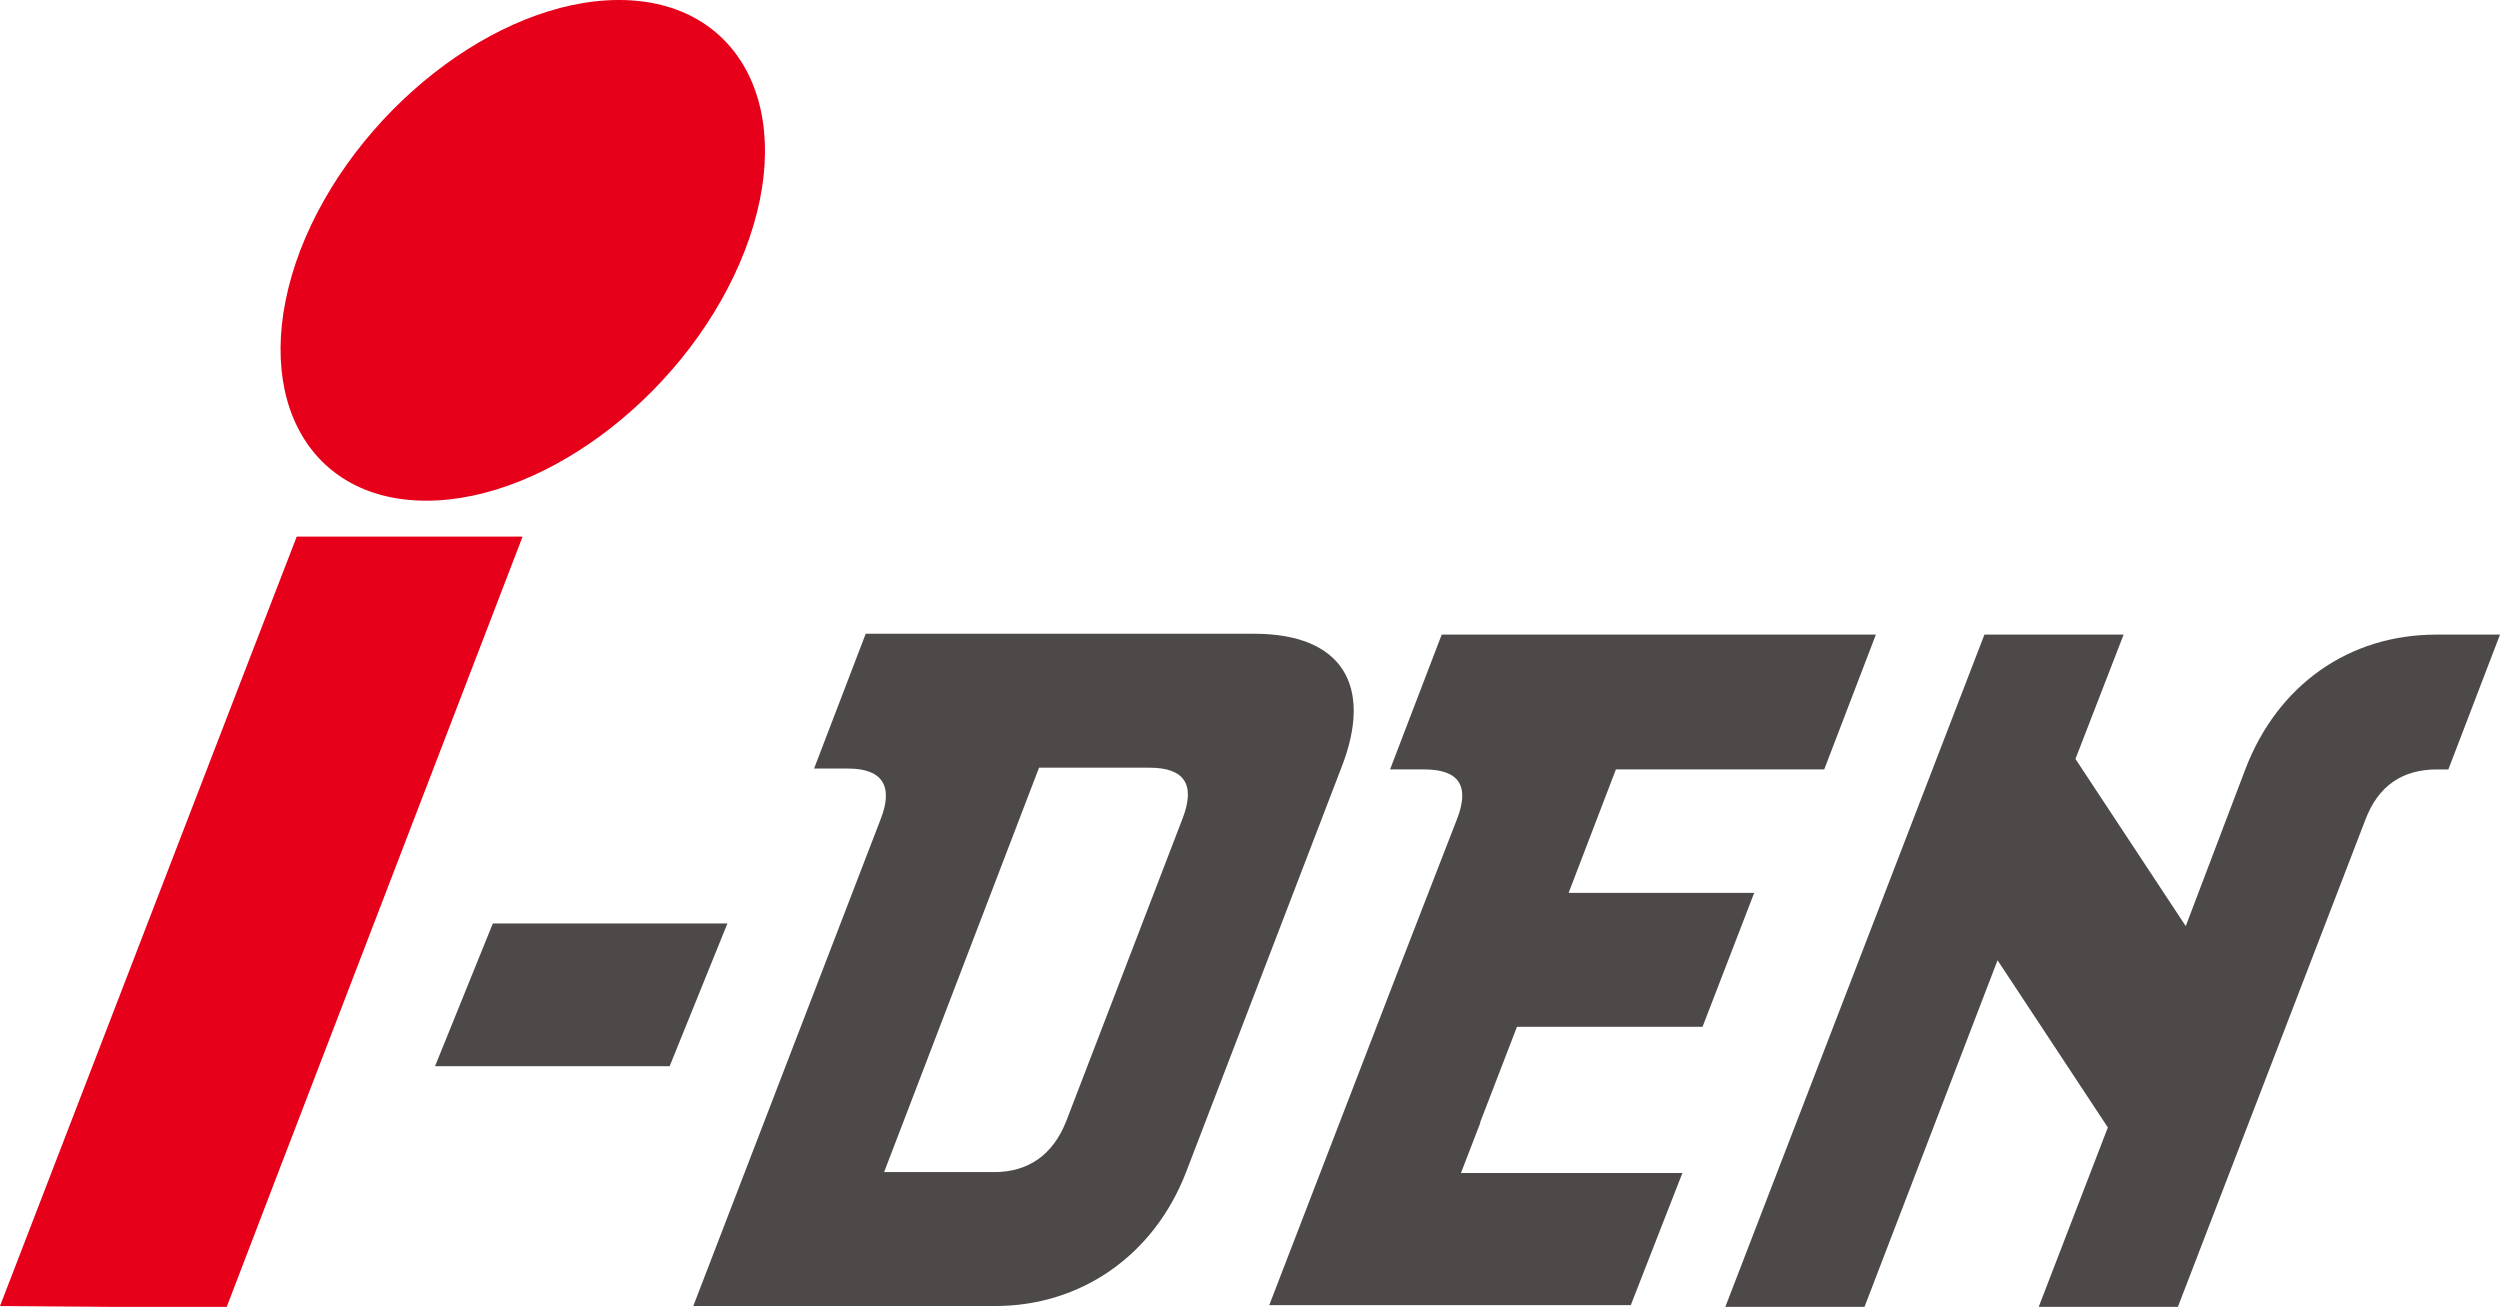
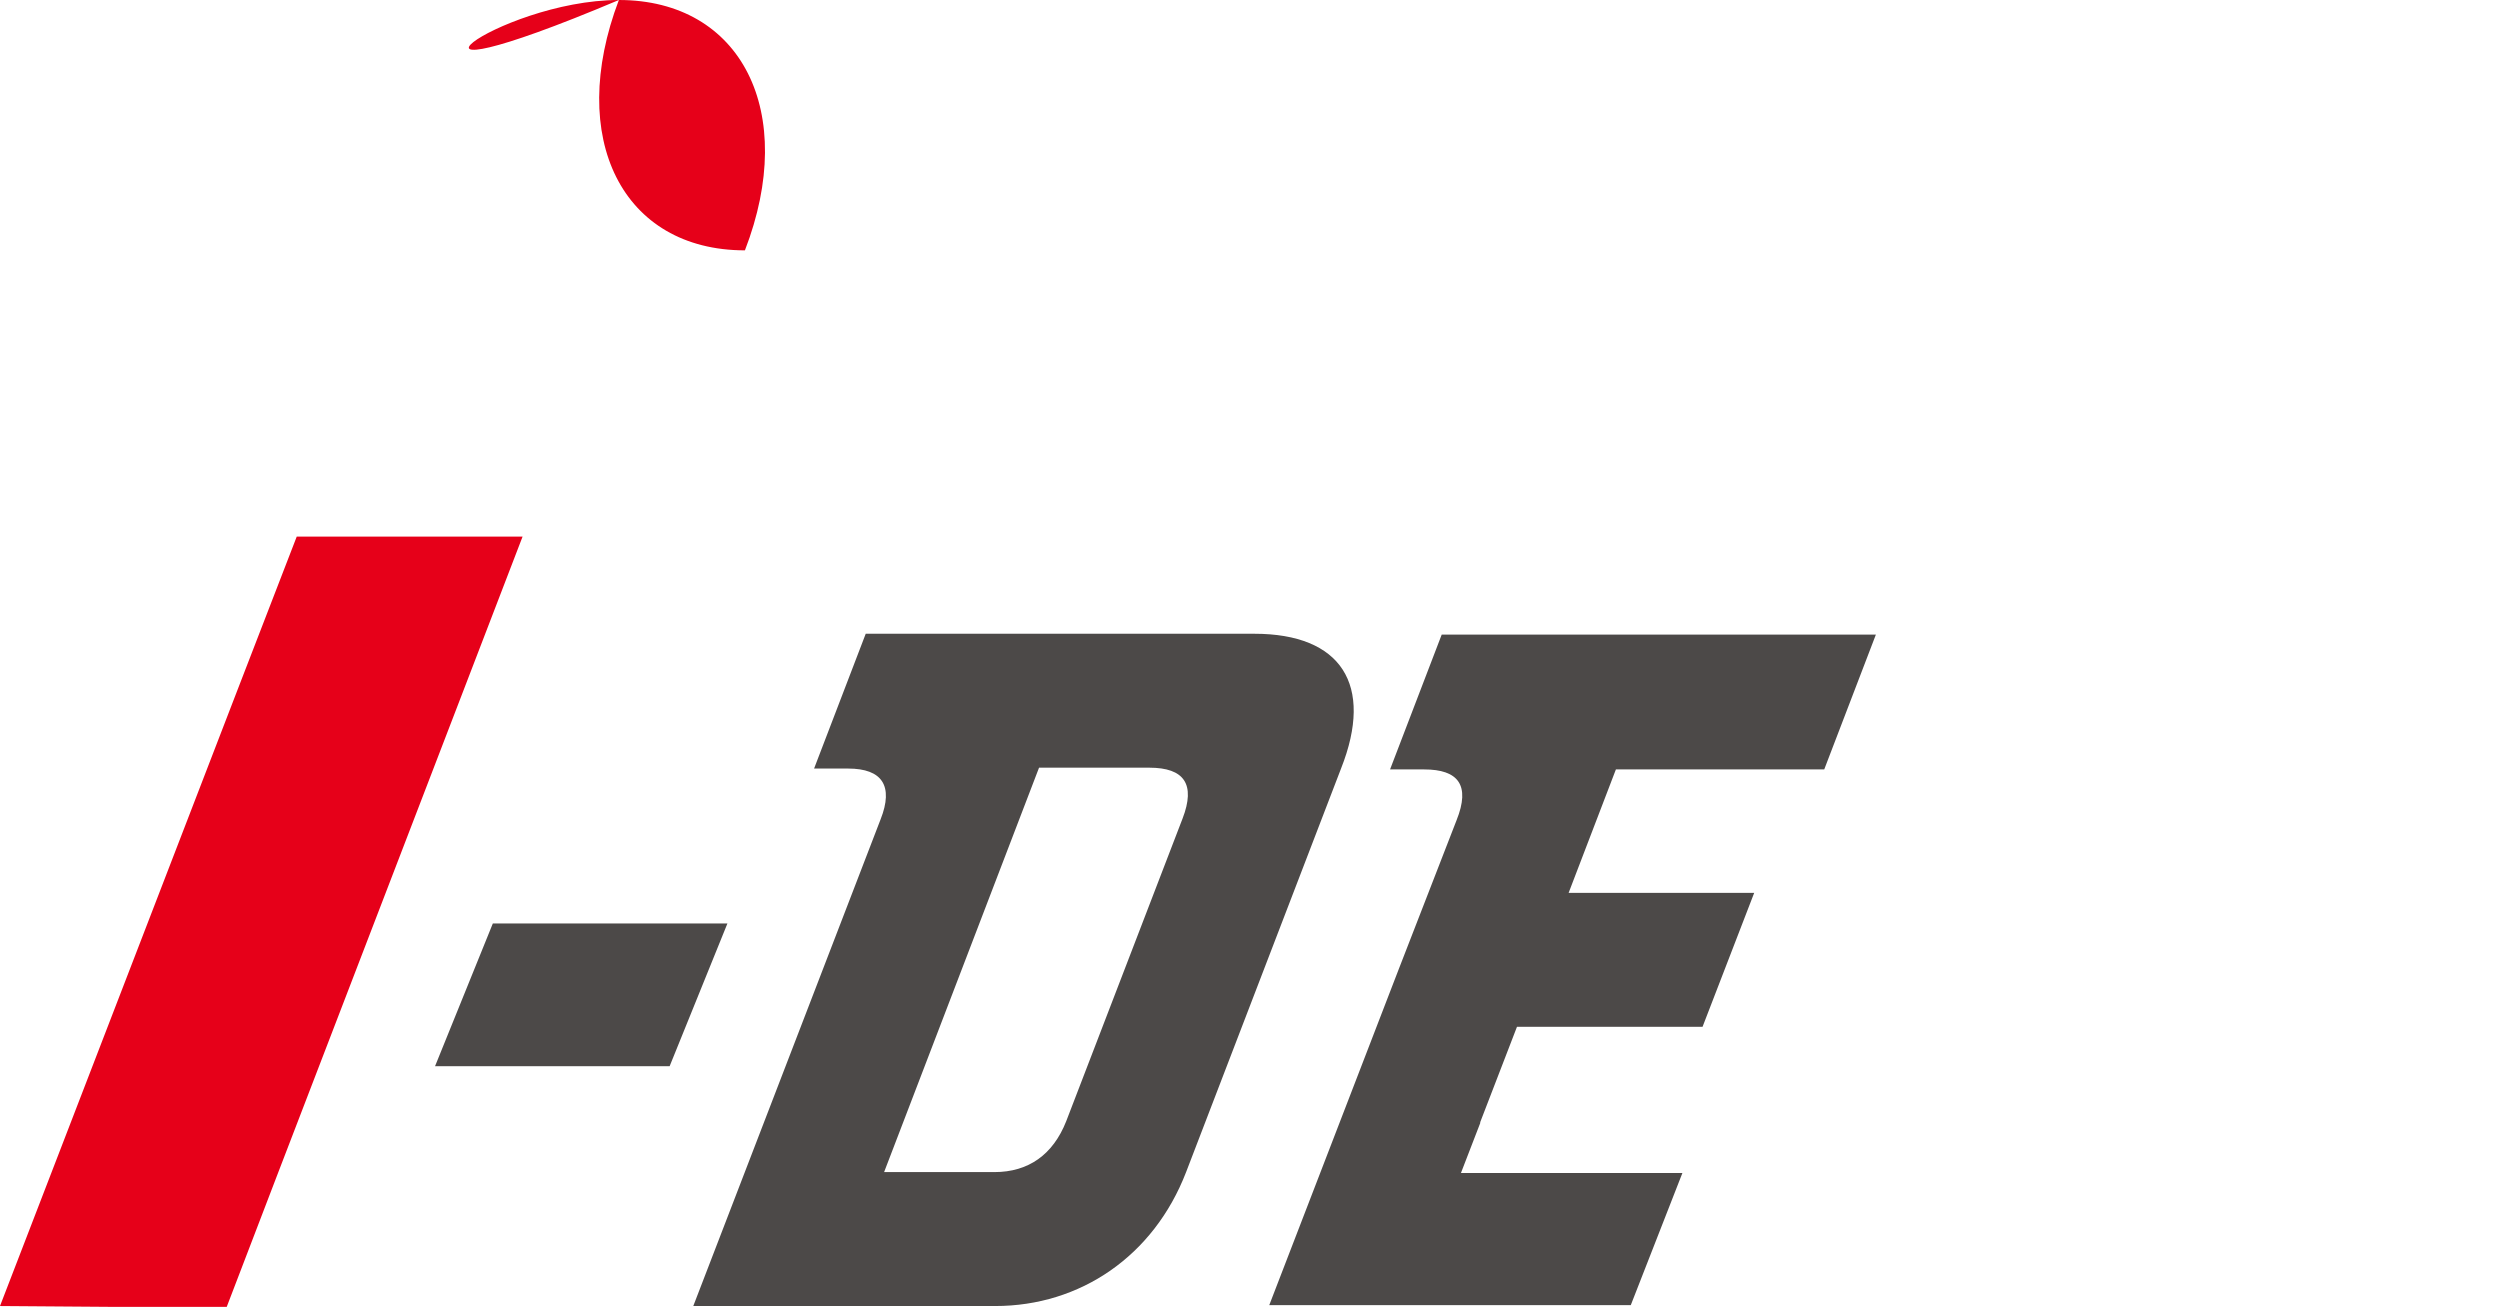
<svg xmlns="http://www.w3.org/2000/svg" version="1.1" id="レイヤー_1" x="0px" y="0px" viewBox="0 0 285.6 149.3" style="enable-background:new 0 0 285.6 149.3;" xml:space="preserve">
  <style type="text/css">
	.st0{fill:#E60019;}
	.st1{fill:#4C4948;}
</style>
  <polygon class="st0" points="47.1,61.3 33.9,61.3 27.1,78.9 5.9,133.9 0,149.2 13.3,149.3 25.9,149.3 31.8,133.9 52.9,79 59.7,61.3   " />
-   <path class="st0" d="M85.1,28.6C79,44.4,62.7,57.2,48.7,57.2c-14,0-20.4-12.8-14.4-28.6C40.4,12.8,56.7,0,70.7,0  C84.7,0,91.2,12.8,85.1,28.6" />
+   <path class="st0" d="M85.1,28.6c-14,0-20.4-12.8-14.4-28.6C40.4,12.8,56.7,0,70.7,0  C84.7,0,91.2,12.8,85.1,28.6" />
  <polygon class="st1" points="76.5,121.8 49.7,121.8 56.3,105.5 83.1,105.5 " />
  <path class="st1" d="M113.6,133.9c3.9,0,6.7-2,8.2-5.8l13.3-34.6c1.5-3.9,0.2-5.8-3.8-5.8h-12.6L101,133.9H113.6z M100.6,93.6  c1.5-3.8,0.2-5.8-3.7-5.8h-3.9l5.9-15.4h44.4c9.9,0,13.7,5.8,9.9,15.4l-17.7,46.1c-3.7,9.6-12.1,15.3-21.8,15.3H79.2L100.6,93.6" />
-   <path class="st1" d="M256.5,87.9c3.7-9.7,11.9-15.4,21.8-15.4h7.3l-5.9,15.4h-1.3c-3.9,0-6.7,1.8-8.2,5.8l-21.4,55.6h-15.9l7.9-20.5  l-12.6-19.1L213,149.3h-15.9l29.6-76.8h15.9l-5.5,14.2l12.6,19.1L256.5,87.9z" />
  <path class="st1" d="M186.3,149.1l5.9-15.1h-25.3l2.2-5.7l0-0.1l4.2-10.9h21.2l5.9-15.3h-21.2l5.4-14.1h23.8l5.9-15.4h-23.8h-15.9  h-9.9l-5.9,15.4h3.9c3.9,0,5.3,1.8,3.7,5.8l-6.6,17l-14.8,38.4h13.1H186.3z" />
</svg>